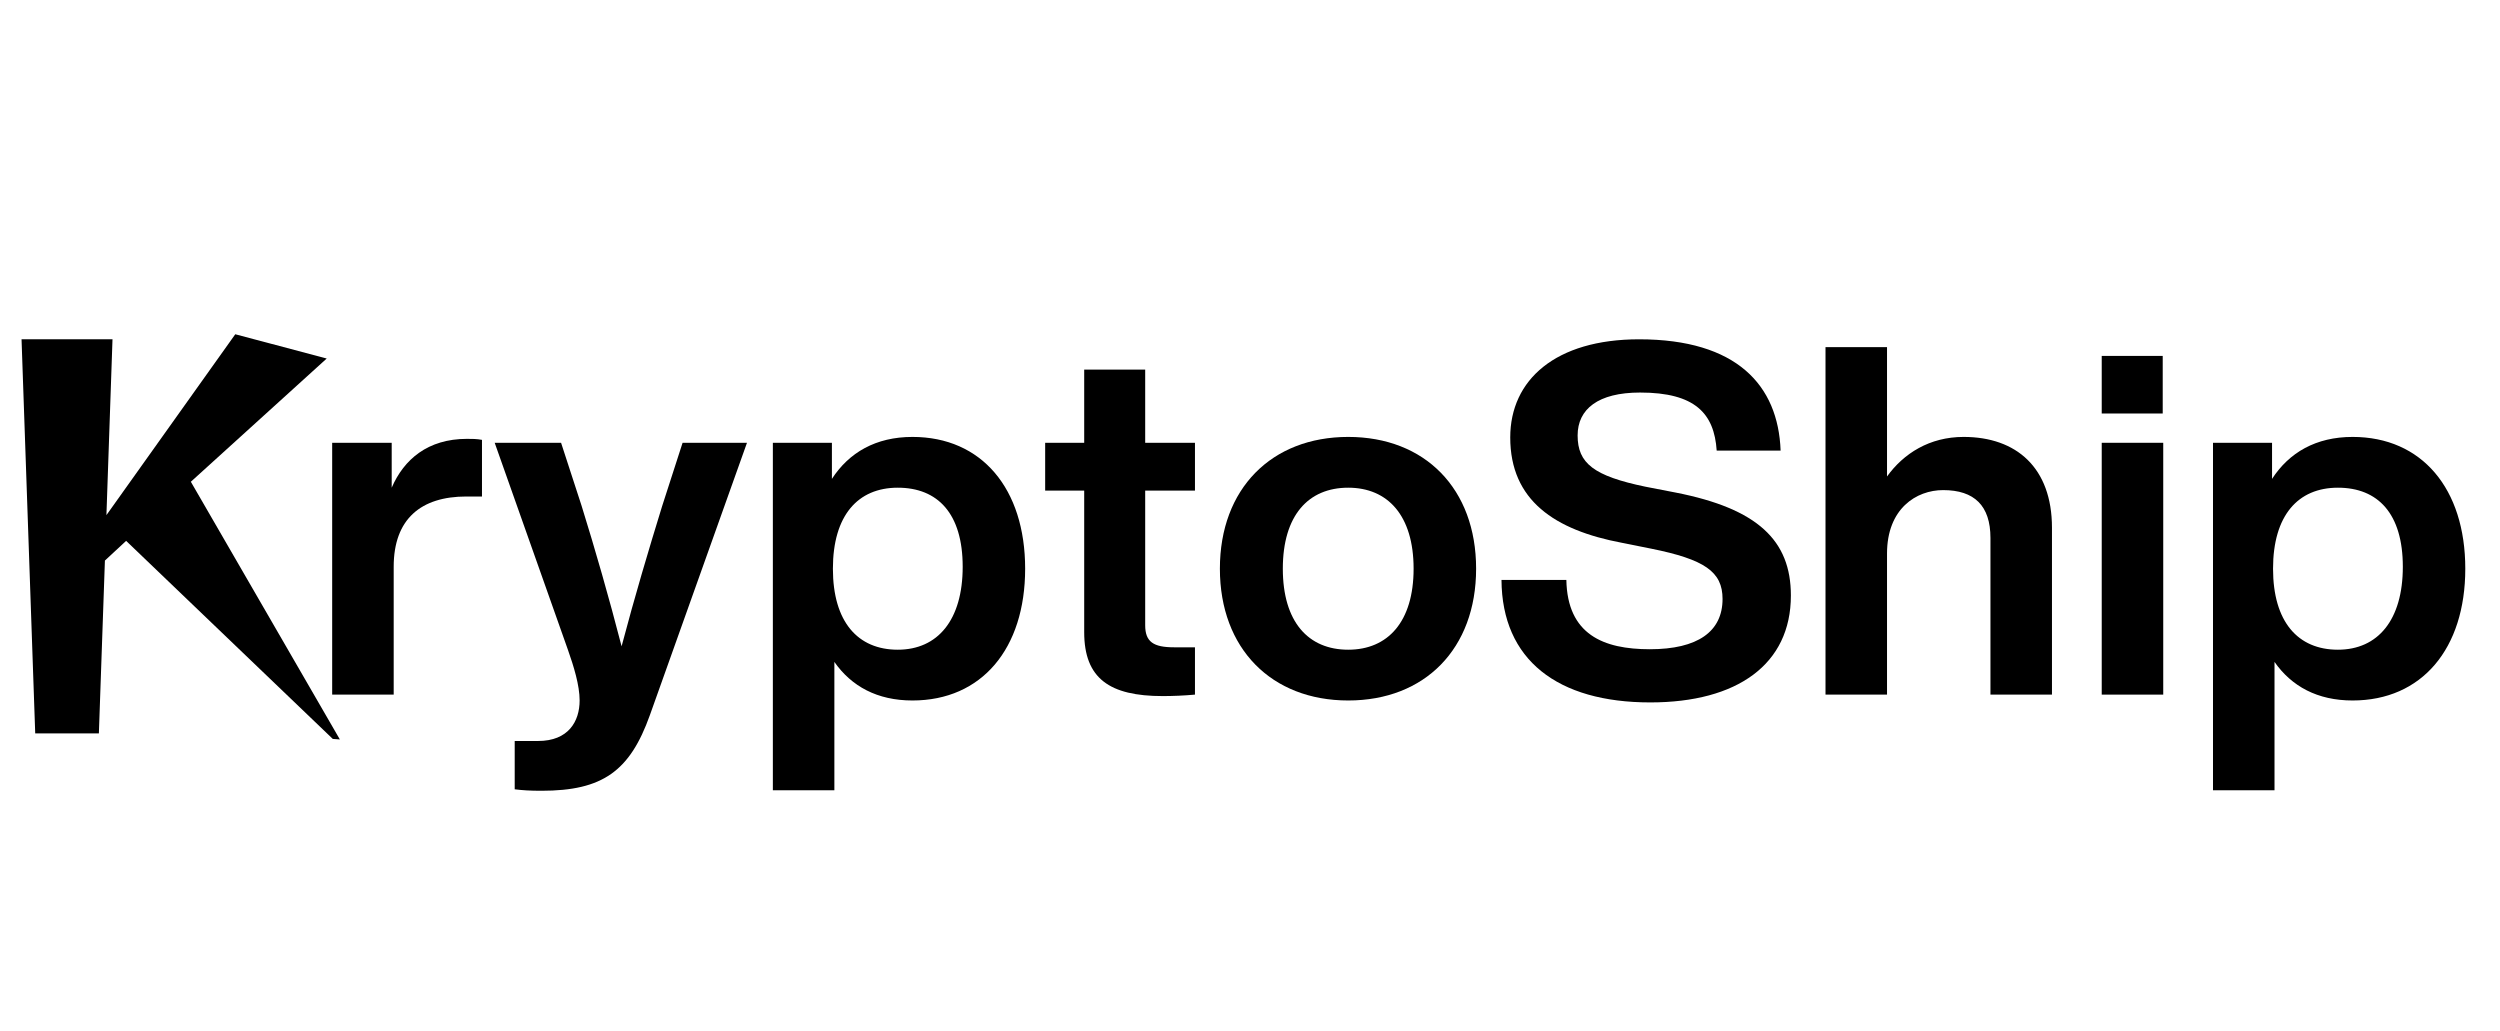
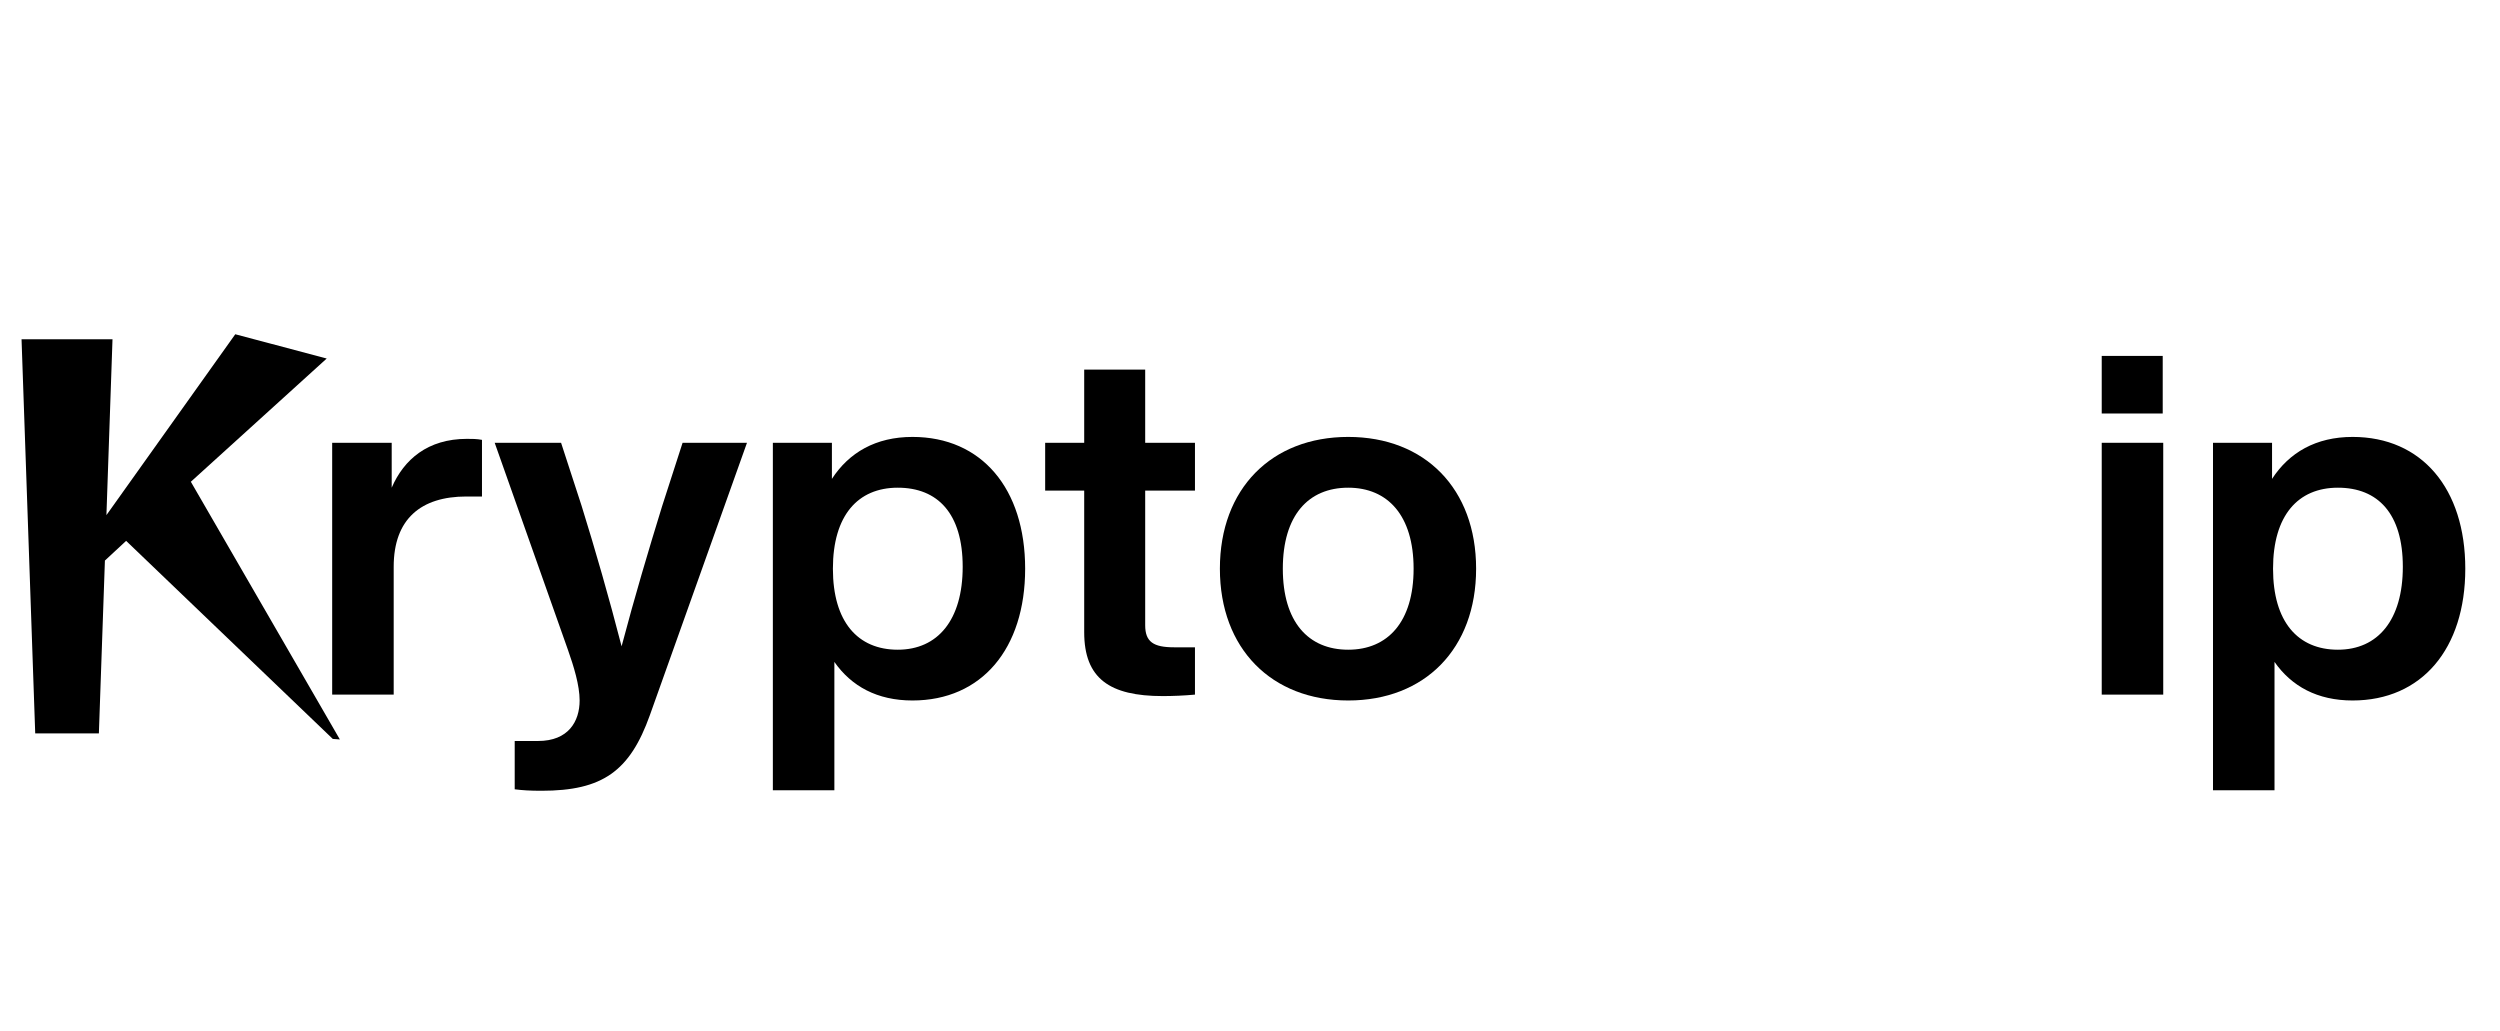
<svg xmlns="http://www.w3.org/2000/svg" width="994" viewBox="0 0 745.5 307.5" height="410" preserveAspectRatio="xMidYMid meet">
  <defs>
    <g />
  </defs>
  <g fill="#000000" fill-opacity="1">
    <g transform="translate(91.633, 207.134)">
      <g>
        <path d="M 47.594 -76.266 C 35.953 -76.266 28.812 -70.141 25.172 -61.703 L 25.172 -75.094 L 7.422 -75.094 L 7.422 0 L 25.766 0 L 25.766 -38.125 C 25.766 -52.391 33.906 -59.078 47.438 -59.078 L 52.094 -59.078 L 52.094 -75.969 C 50.5 -76.266 49.188 -76.266 47.594 -76.266 Z M 47.594 -76.266 " />
      </g>
    </g>
  </g>
  <g fill="#000000" fill-opacity="1">
    <g transform="translate(147.078, 207.134)">
      <g>
        <path d="M 50.359 -56.172 C 46.281 -42.938 42.203 -29.25 38.281 -14.406 C 34.484 -29.109 30.422 -43.219 26.344 -56.328 L 20.234 -75.094 L 0.438 -75.094 L 22.266 -13.391 C 24.016 -8.438 25.766 -2.766 25.766 1.75 C 25.766 8 22.406 13.828 13.391 13.828 L 6.406 13.828 L 6.406 28.234 C 8.734 28.531 10.922 28.672 14.406 28.672 C 32.594 28.672 40.75 22.844 46.719 6.109 L 75.672 -75.094 L 56.469 -75.094 Z M 50.359 -56.172 " />
      </g>
    </g>
  </g>
  <g fill="#000000" fill-opacity="1">
    <g transform="translate(223.043, 207.134)">
      <g>
        <path d="M 49.047 -76.844 C 38.125 -76.844 30.125 -72.188 25.031 -64.328 L 25.031 -75.094 L 7.422 -75.094 L 7.422 28.531 L 25.766 28.531 L 25.766 -9.75 C 30.859 -2.469 38.562 1.75 49.047 1.75 C 69.703 1.75 82.656 -13.688 82.656 -37.547 C 82.656 -61.422 69.703 -76.844 49.047 -76.844 Z M 44.672 -13.391 C 32.75 -13.391 25.328 -21.688 25.328 -37.547 C 25.328 -53.406 32.75 -61.703 44.672 -61.703 C 56.609 -61.703 64.031 -53.984 64.031 -38.125 C 64.031 -22.266 56.609 -13.391 44.672 -13.391 Z M 44.672 -13.391 " />
      </g>
    </g>
  </g>
  <g fill="#000000" fill-opacity="1">
    <g transform="translate(309.777, 207.134)">
      <g>
        <path d="M 46.562 -75.094 L 31.719 -75.094 L 31.719 -96.922 L 13.531 -96.922 L 13.531 -75.094 L 1.891 -75.094 L 1.891 -60.828 L 13.531 -60.828 L 13.531 -18.625 C 13.531 -4.797 21.109 0.438 36.969 0.438 C 39.875 0.438 43.375 0.297 46.562 0 L 46.562 -14.109 L 40.312 -14.109 C 34.203 -14.109 31.719 -15.719 31.719 -20.672 L 31.719 -60.828 L 46.562 -60.828 Z M 46.562 -75.094 " />
      </g>
    </g>
  </g>
  <g fill="#000000" fill-opacity="1">
    <g transform="translate(359.693, 207.134)">
      <g>
        <path d="M 42.344 1.75 C 65.203 1.75 80.484 -13.688 80.484 -37.547 C 80.484 -61.422 65.203 -76.844 42.344 -76.844 C 19.5 -76.844 4.078 -61.422 4.078 -37.547 C 4.078 -13.688 19.5 1.75 42.344 1.75 Z M 42.344 -13.391 C 30.422 -13.391 22.844 -21.688 22.844 -37.547 C 22.844 -53.406 30.422 -61.703 42.344 -61.703 C 54.141 -61.703 61.844 -53.406 61.844 -37.547 C 61.844 -21.688 54.141 -13.391 42.344 -13.391 Z M 42.344 -13.391 " />
      </g>
    </g>
  </g>
  <g fill="#000000" fill-opacity="1">
    <g transform="translate(444.244, 207.134)">
      <g>
-         <path d="M 47.875 2.328 C 73.781 2.328 89.797 -9.016 89.797 -29.547 C 89.797 -45.984 79.891 -55.453 55.453 -60.25 L 46.422 -62 C 31 -65.203 26.203 -68.984 26.203 -77.281 C 26.203 -85.141 32.312 -90.078 44.828 -90.078 C 61.266 -90.078 66.938 -83.828 67.672 -72.766 L 86.734 -72.766 C 86.016 -92.266 73.641 -105.953 44.531 -105.953 C 19.641 -105.953 6.109 -93.875 6.109 -76.688 C 6.109 -57.922 19.359 -49.047 39.438 -45.266 L 48.172 -43.516 C 64.031 -40.312 69.422 -36.672 69.422 -28.531 C 69.422 -18.781 62 -13.531 47.734 -13.531 C 33.906 -13.531 23.141 -17.906 22.844 -34.203 L 3.5 -34.203 C 3.641 -10.328 20.234 2.328 47.875 2.328 Z M 47.875 2.328 " />
-       </g>
+         </g>
    </g>
  </g>
  <g fill="#000000" fill-opacity="1">
    <g transform="translate(536.944, 207.134)">
      <g>
-         <path d="M 48.609 -76.844 C 38.422 -76.844 30.703 -71.891 25.766 -65.047 L 25.766 -103.625 L 7.422 -103.625 L 7.422 0 L 25.766 0 L 25.766 -42.062 C 25.766 -55.453 34.484 -60.984 42.5 -60.984 C 51.812 -60.984 56.609 -56.328 56.609 -46.719 L 56.609 0 L 74.953 0 L 74.953 -49.766 C 74.953 -67.672 64.328 -76.844 48.609 -76.844 Z M 48.609 -76.844 " />
-       </g>
+         </g>
    </g>
  </g>
  <g fill="#000000" fill-opacity="1">
    <g transform="translate(619.312, 207.134)">
      <g>
        <path d="M 25.609 -83.828 L 25.609 -101 L 7.422 -101 L 7.422 -83.828 Z M 25.766 0 L 25.766 -75.094 L 7.422 -75.094 L 7.422 0 Z M 25.766 0 " />
      </g>
    </g>
  </g>
  <g fill="#000000" fill-opacity="1">
    <g transform="translate(652.493, 207.134)">
      <g>
        <path d="M 49.047 -76.844 C 38.125 -76.844 30.125 -72.188 25.031 -64.328 L 25.031 -75.094 L 7.422 -75.094 L 7.422 28.531 L 25.766 28.531 L 25.766 -9.75 C 30.859 -2.469 38.562 1.75 49.047 1.75 C 69.703 1.75 82.656 -13.688 82.656 -37.547 C 82.656 -61.422 69.703 -76.844 49.047 -76.844 Z M 44.672 -13.391 C 32.75 -13.391 25.328 -21.688 25.328 -37.547 C 25.328 -53.406 32.75 -61.703 44.672 -61.703 C 56.609 -61.703 64.031 -53.984 64.031 -38.125 C 64.031 -22.266 56.609 -13.391 44.672 -13.391 Z M 44.672 -13.391 " />
      </g>
    </g>
  </g>
  <g fill="#000000" fill-opacity="1">
    <g transform="translate(-6.826, 218.691)">
      <g>
        <path d="M 106.062 1.656 L 44.438 -57.406 L 38.109 -51.531 L 36.312 0 L 17.328 0 L 13.25 -117.516 L 40.375 -117.516 L 38.562 -65.078 L 76.984 -119.016 L 104.25 -111.781 L 63.734 -75.031 L 108.172 1.812 Z M 106.062 1.656 " />
      </g>
    </g>
  </g>
</svg>